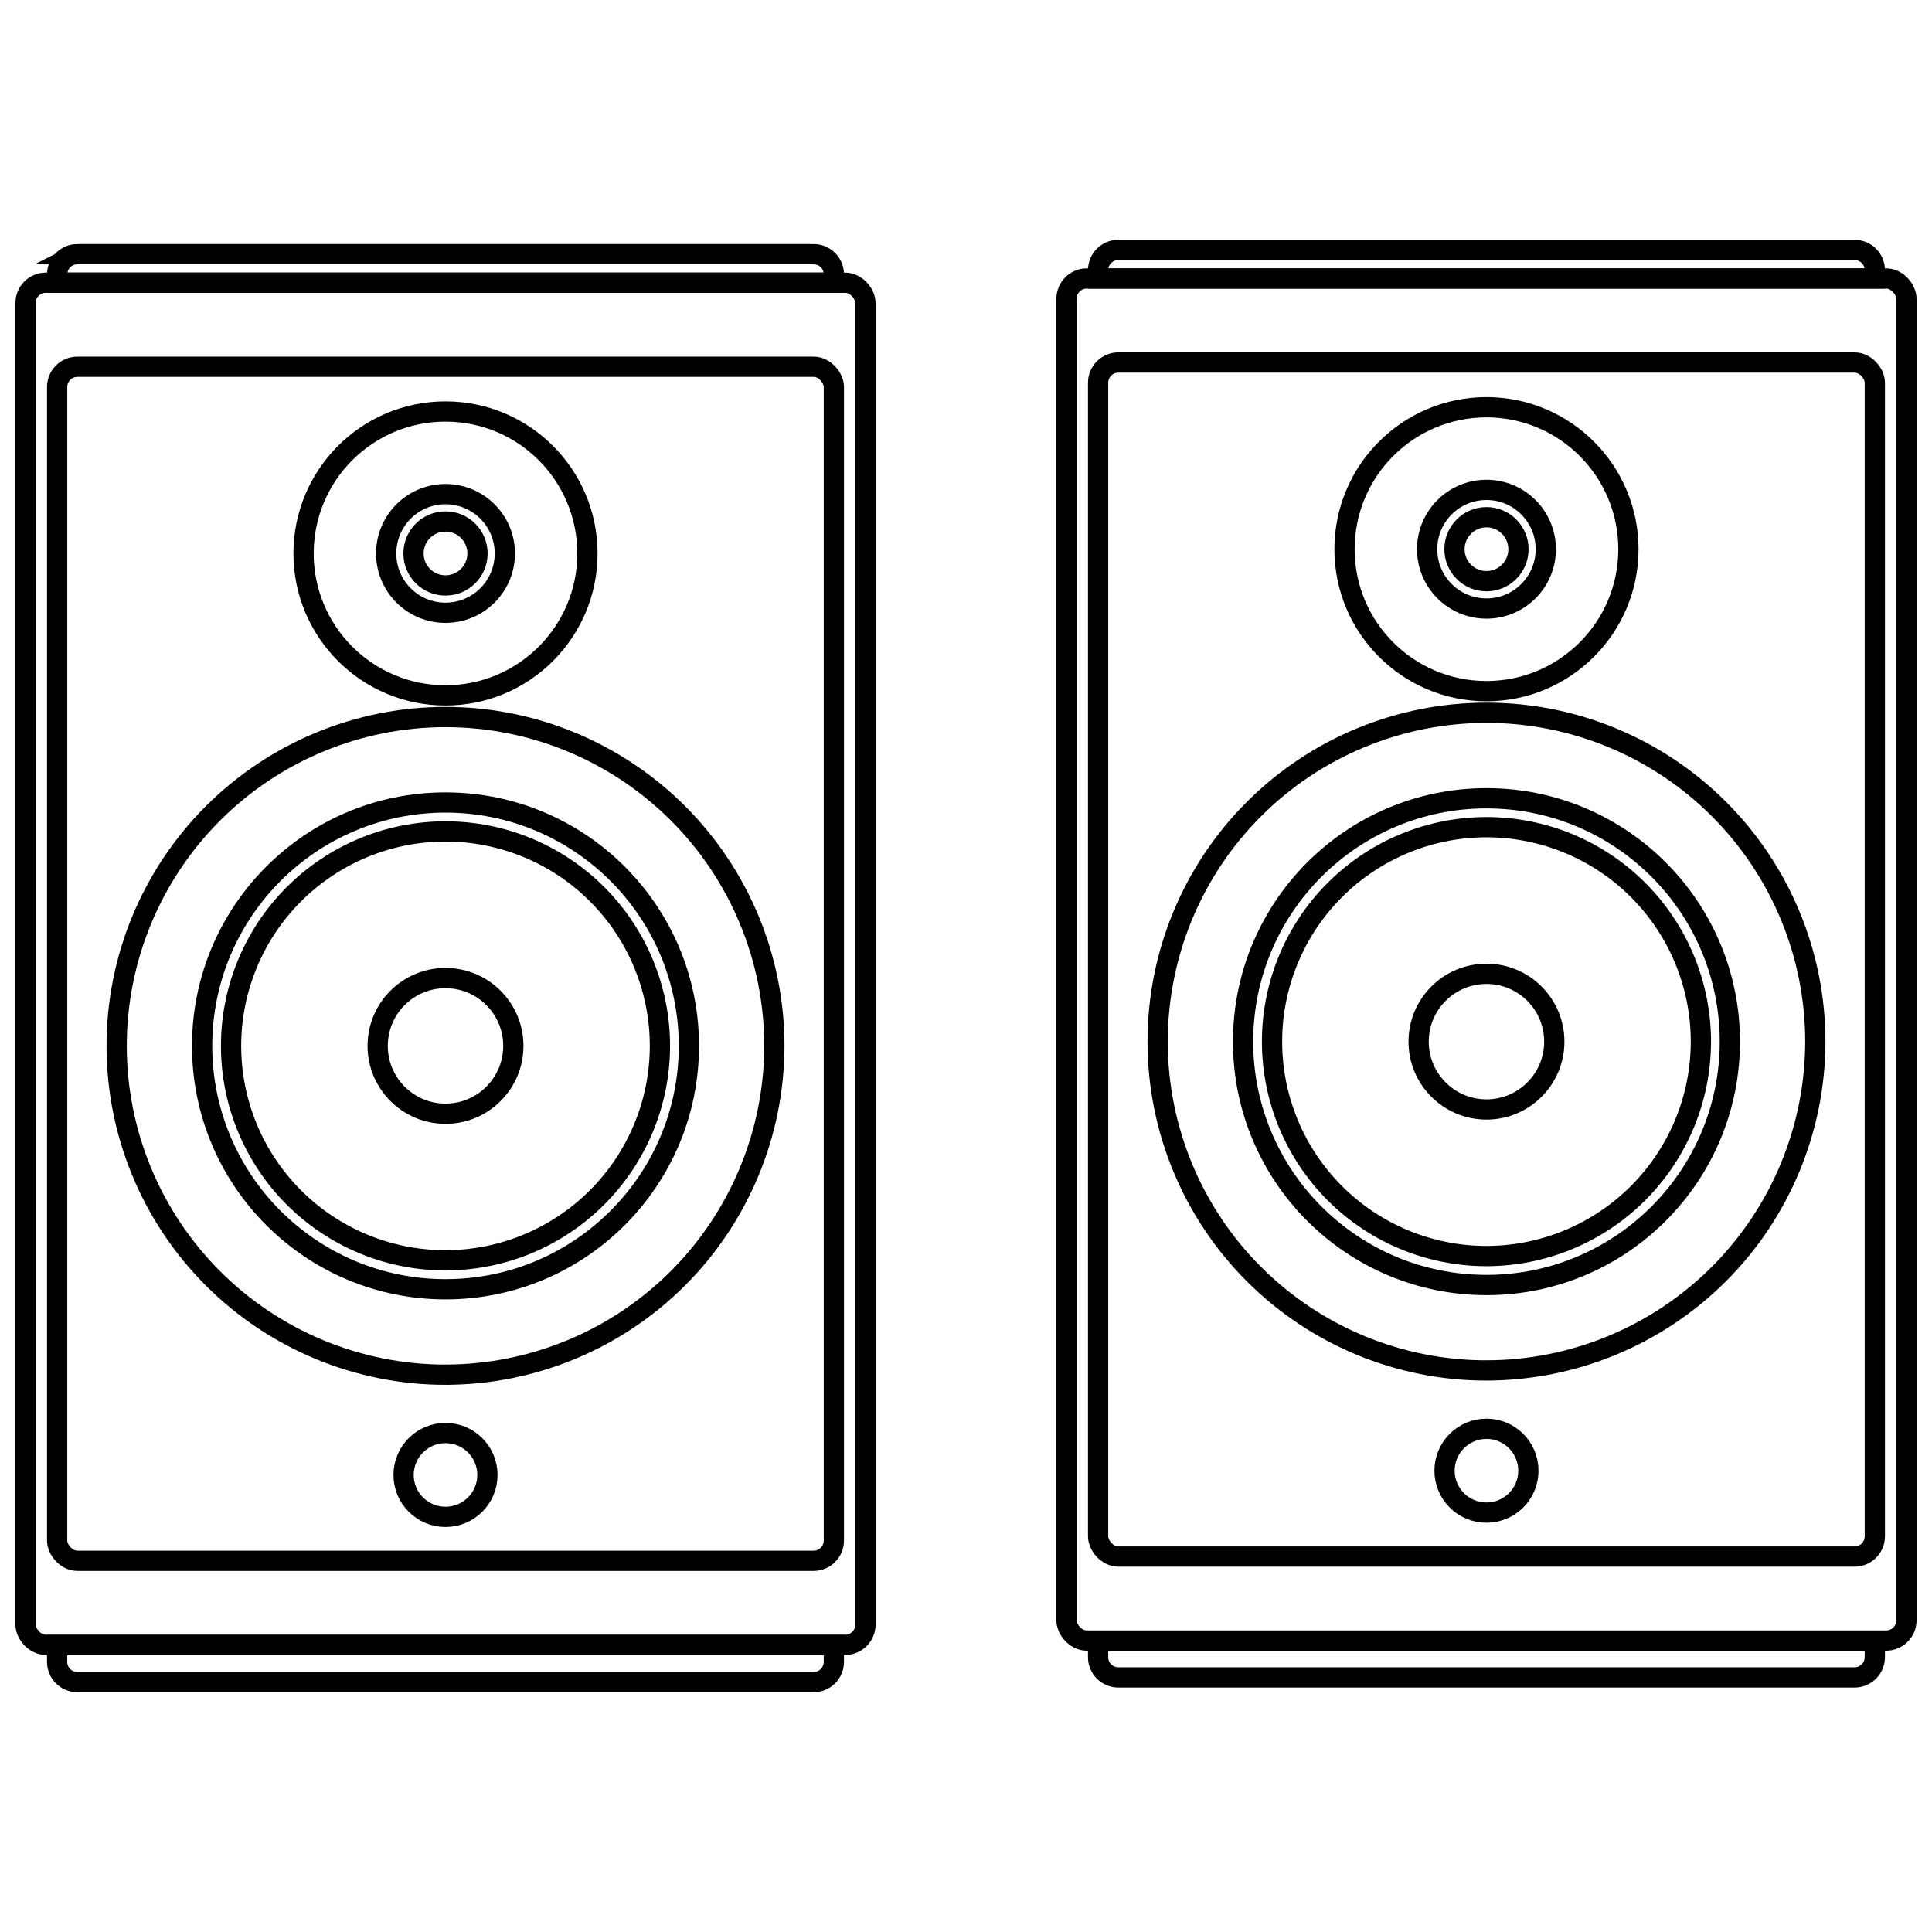
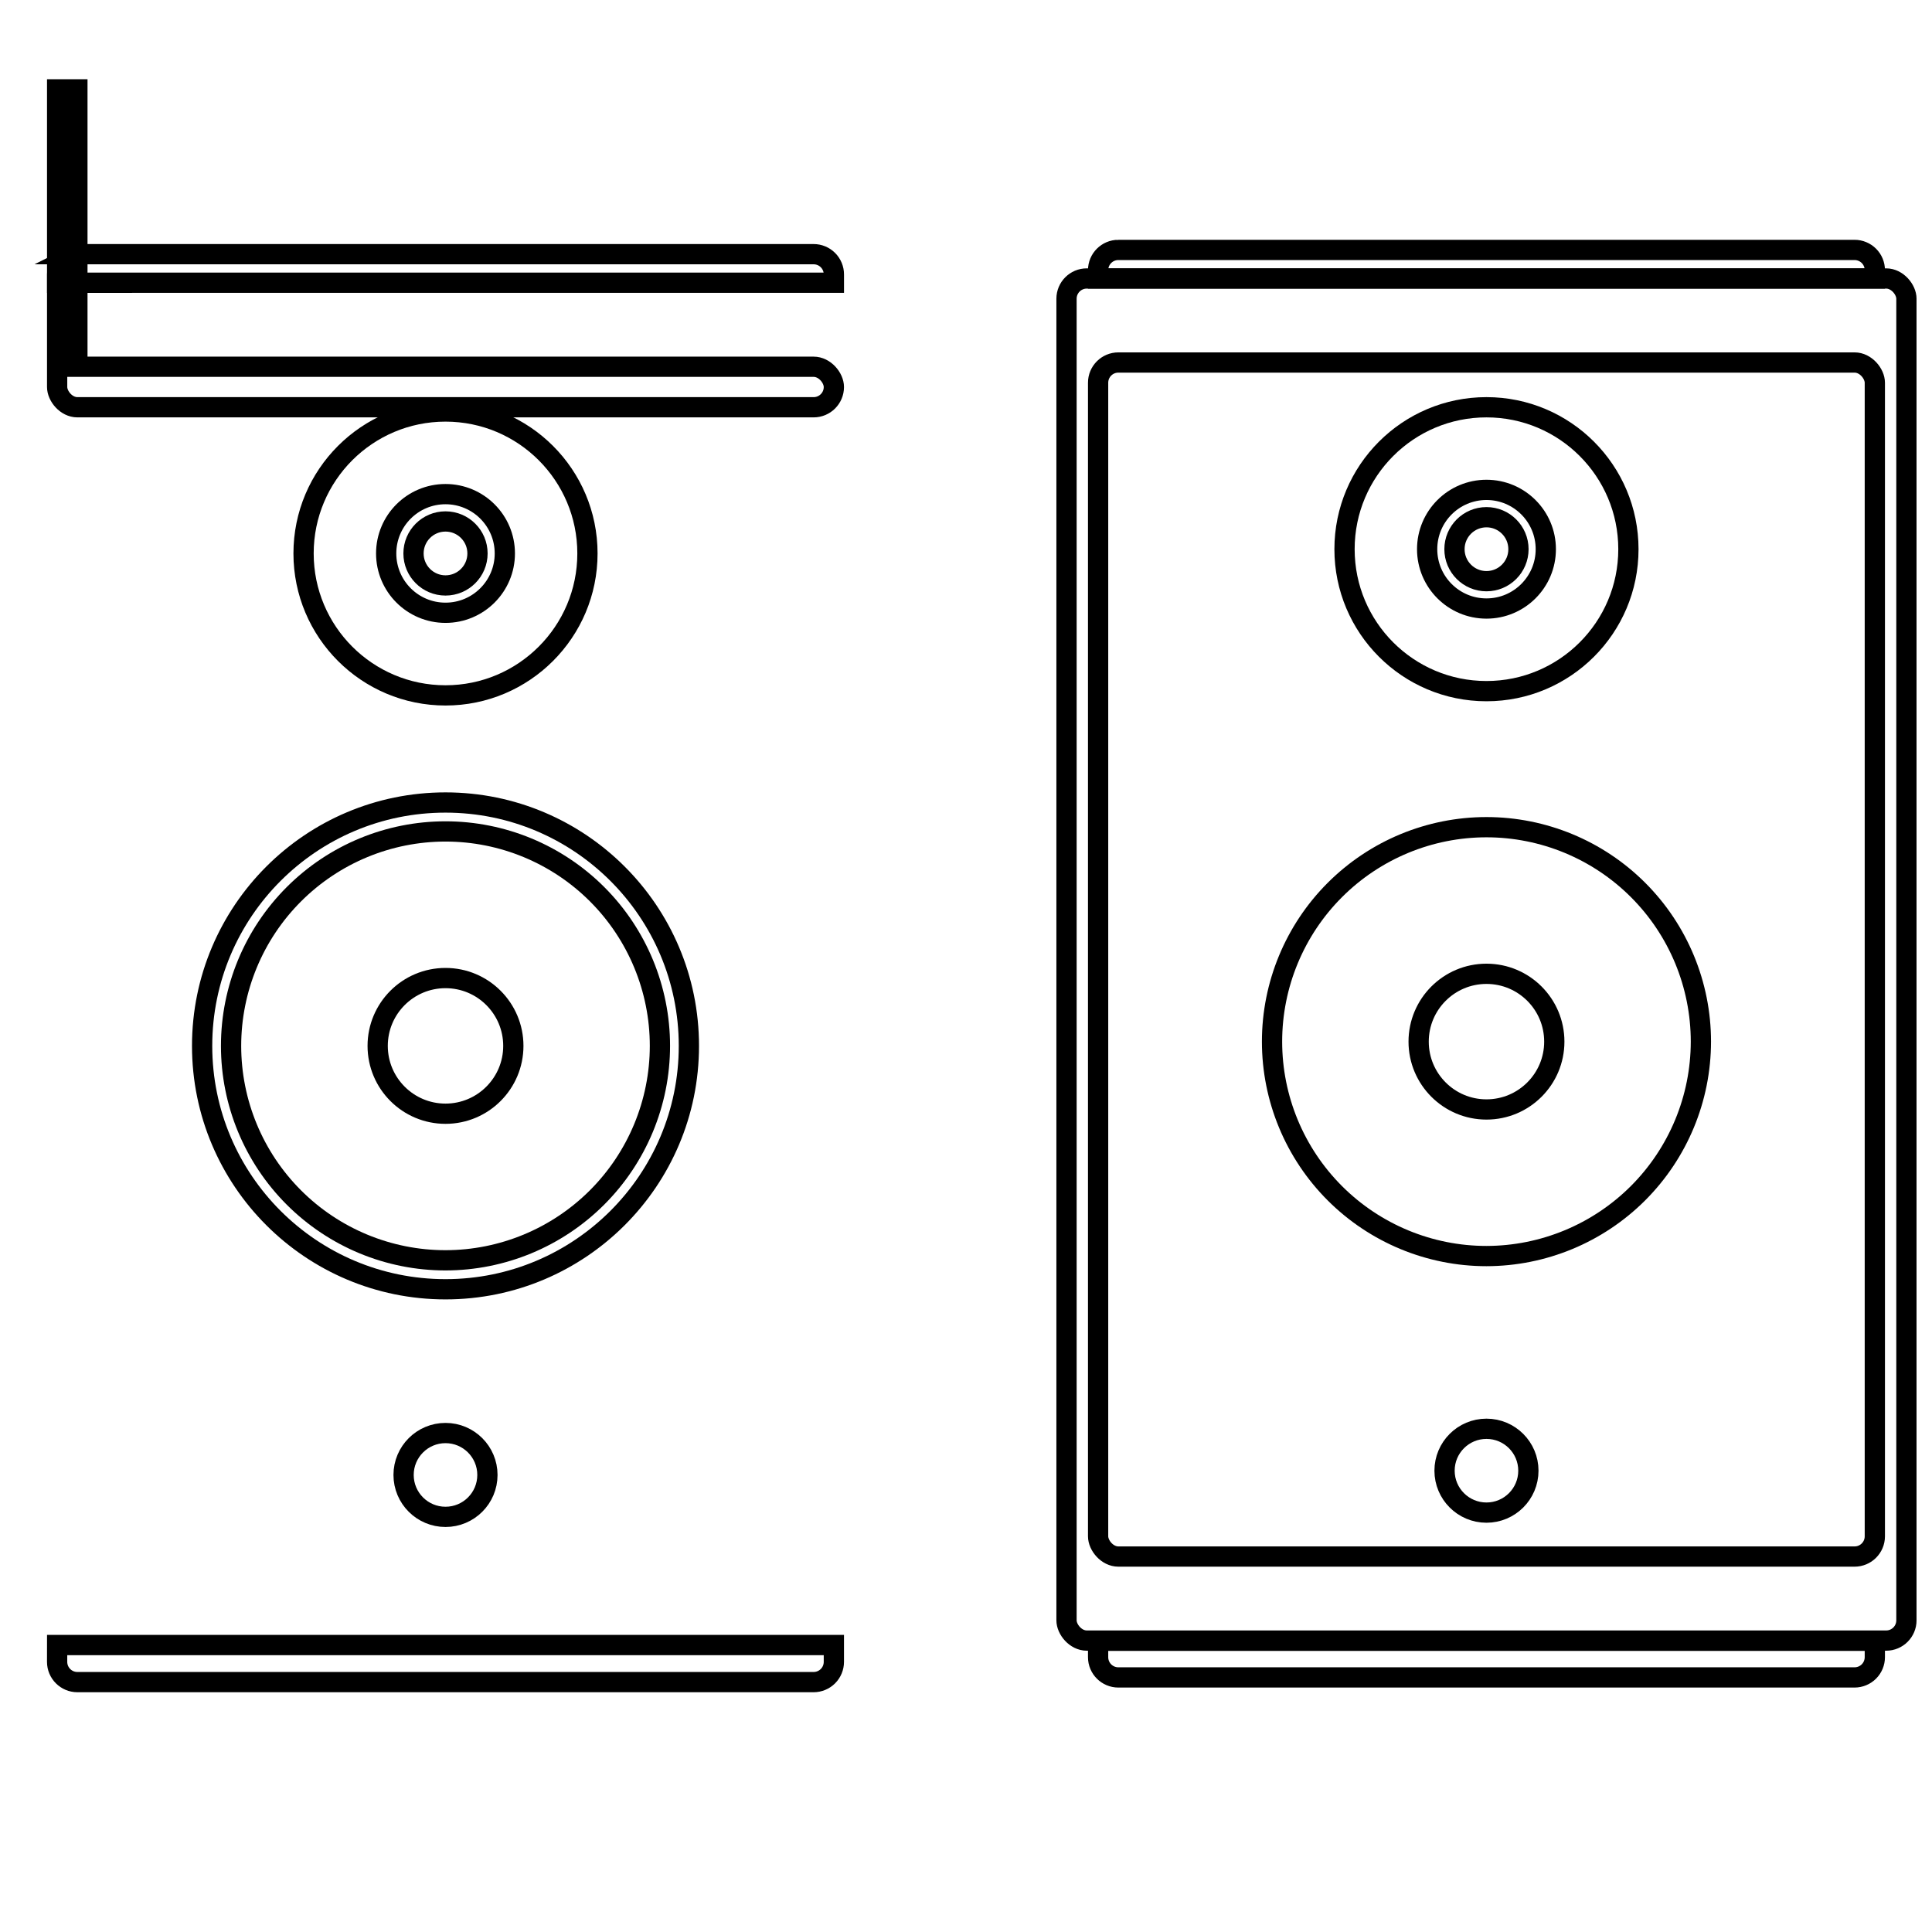
<svg xmlns="http://www.w3.org/2000/svg" width="800px" height="800px" version="1.1" viewBox="144 144 512 512">
  <defs>
    <clipPath id="p">
      <path d="m148.09 165h292.91v469h-292.91z" />
    </clipPath>
    <clipPath id="h">
-       <path d="m148.09 258h277.91v327h-277.91z" />
-     </clipPath>
+       </clipPath>
    <clipPath id="g">
      <path d="m148.09 280h254.91v282h-254.91z" />
    </clipPath>
    <clipPath id="f">
      <path d="m148.09 288h246.91v266h-246.91z" />
    </clipPath>
    <clipPath id="e">
      <path d="m148.09 177h227.91v228h-227.91z" />
    </clipPath>
    <clipPath id="d">
      <path d="m148.09 148.09h301.91v503.81h-301.91z" />
    </clipPath>
    <clipPath id="c">
      <path d="m148.09 504h292.91v147.9h-292.91z" />
    </clipPath>
    <clipPath id="b">
      <path d="m148.09 148.09h292.91v146.91h-292.91z" />
    </clipPath>
    <clipPath id="a">
      <path d="m359 164h292.9v469h-292.9z" />
    </clipPath>
    <clipPath id="o">
-       <path d="m374 257h277.9v327h-277.9z" />
-     </clipPath>
+       </clipPath>
    <clipPath id="n">
      <path d="m397 279h254.9v282h-254.9z" />
    </clipPath>
    <clipPath id="m">
      <path d="m405 287h246.9v266h-246.9z" />
    </clipPath>
    <clipPath id="l">
      <path d="m424 176h227.9v228h-227.9z" />
    </clipPath>
    <clipPath id="k">
      <path d="m350 148.09h301.9v503.81h-301.9z" />
    </clipPath>
    <clipPath id="j">
      <path d="m359 502h292.9v149.9h-292.9z" />
    </clipPath>
    <clipPath id="i">
      <path d="m359 148.09h292.9v145.91h-292.9z" />
    </clipPath>
  </defs>
  <g clip-path="url(#p)">
-     <path transform="matrix(5.366 0 0 5.366 148.09 207.55)" d="m3.06 6.27h36.36c0.553 0 1 0.553 1 1v56.97c0 0.553-0.448 1-1 1h-36.36c-0.553 0-1-0.553-1-1v-56.97c0-0.553 0.448-1 1-1z" fill="none" stroke="#000000" stroke-miterlimit="10" />
+     <path transform="matrix(5.366 0 0 5.366 148.09 207.55)" d="m3.06 6.27h36.36c0.553 0 1 0.553 1 1c0 0.553-0.448 1-1 1h-36.36c-0.553 0-1-0.553-1-1v-56.97c0-0.553 0.448-1 1-1z" fill="none" stroke="#000000" stroke-miterlimit="10" />
  </g>
  <g clip-path="url(#h)">
    <path transform="matrix(5.366 0 0 5.366 148.09 207.55)" d="m21.24 56.05c-4.307 0-8.438-1.711-11.484-4.757-3.045-3.045-4.757-7.176-4.757-11.483 0-4.307 1.712-8.438 4.757-11.484 3.046-3.045 7.176-4.757 11.484-4.757s8.438 1.712 11.484 4.757c3.045 3.046 4.757 7.176 4.757 11.484-0.006 4.305-1.718 8.433-4.762 11.477-3.044 3.044-7.173 4.757-11.478 4.762z" fill="none" stroke="#000000" stroke-miterlimit="10" />
  </g>
  <g clip-path="url(#g)">
    <path transform="matrix(5.366 0 0 5.366 148.09 207.55)" d="m33.26 39.81c0 6.638-5.382 12.02-12.02 12.02s-12.02-5.381-12.02-12.02 5.382-12.02 12.02-12.02 12.02 5.382 12.02 12.02" fill="none" stroke="#000000" stroke-miterlimit="10" />
  </g>
  <g clip-path="url(#f)">
    <path transform="matrix(5.366 0 0 5.366 148.09 207.55)" d="m21.24 50.4c-2.808 0-5.502-1.116-7.488-3.102-1.987-1.986-3.102-4.679-3.102-7.488 0-2.808 1.115-5.503 3.102-7.489 1.986-1.986 4.679-3.102 7.488-3.102s5.502 1.116 7.489 3.102c1.986 1.986 3.101 4.68 3.101 7.489-0.002 2.808-1.119 5.5-3.104 7.485-1.986 1.986-4.678 3.102-7.486 3.105z" fill="none" stroke="#000000" stroke-miterlimit="10" />
  </g>
  <path transform="matrix(5.366 0 0 5.366 148.09 207.55)" d="m24.59 39.81c0 1.85-1.5 3.35-3.35 3.35-1.85 0-3.35-1.5-3.35-3.35 0-1.851 1.5-3.35 3.35-3.35 1.851 0 3.35 1.5 3.35 3.35" fill="none" stroke="#000000" stroke-miterlimit="10" />
  <g clip-path="url(#e)">
    <path transform="matrix(5.366 0 0 5.366 148.09 207.55)" d="m28.25 15.49c0 3.871-3.139 7.01-7.01 7.01s-7.01-3.138-7.01-7.01c0-3.871 3.138-7.01 7.01-7.01s7.01 3.139 7.01 7.01" fill="none" stroke="#000000" stroke-miterlimit="10" />
  </g>
  <g clip-path="url(#d)">
-     <path transform="matrix(5.366 0 0 5.366 148.09 207.55)" d="m1.5 2.12h39.48c0.553 0 1 0.553 1 1v65.27c0 0.553-0.448 1-1 1h-39.48c-0.553 0-1-0.553-1-1v-65.27c0-0.553 0.448-1 1-1z" fill="none" stroke="#000000" stroke-miterlimit="10" />
-   </g>
+     </g>
  <path transform="matrix(5.366 0 0 5.366 148.09 207.55)" d="m23.31 61c0 1.144-0.927 2.07-2.07 2.07-1.143 0-2.07-0.927-2.07-2.07 0-1.143 0.927-2.07 2.07-2.07 1.143 0 2.07 0.927 2.07 2.07" fill="none" stroke="#000000" stroke-miterlimit="10" />
  <path transform="matrix(5.366 0 0 5.366 148.09 207.55)" d="m24.17 15.49c0 1.618-1.312 2.93-2.93 2.93-1.618 0-2.93-1.312-2.93-2.93 0-1.618 1.312-2.93 2.93-2.93 1.618 0 2.93 1.312 2.93 2.93" fill="none" stroke="#000000" stroke-miterlimit="10" />
  <path transform="matrix(5.366 0 0 5.366 148.09 207.55)" d="m22.82 15.49c0 0.872-0.707 1.58-1.58 1.58s-1.58-0.708-1.58-1.58c0-0.873 0.707-1.58 1.58-1.58s1.58 0.708 1.58 1.58" fill="none" stroke="#000000" stroke-miterlimit="10" />
  <g clip-path="url(#c)">
    <path transform="matrix(5.366 0 0 5.366 148.09 207.55)" d="m2.06 69.4h38.36v0.83c0 0.266-0.105 0.52-0.293 0.708-0.188 0.187-0.442 0.293-0.707 0.293h-36.361c-0.552 0-1-0.448-1-1z" fill="none" stroke="#000000" stroke-miterlimit="10" />
  </g>
  <g clip-path="url(#b)">
    <path transform="matrix(5.366 0 0 5.366 148.09 207.55)" d="m3.06 0.71h36.361c0.265 0 0.519 0.105 0.707 0.293s0.293 0.442 0.293 0.707v0.41l-38.36 7.28e-4v-0.411c0-0.552 0.448-1 1-1z" fill="none" stroke="#000000" stroke-miterlimit="10" />
  </g>
  <g clip-path="url(#a)">
    <path transform="matrix(5.366 0 0 5.366 148.09 207.55)" d="m54.47 6.06h36.36c0.553 0 1 0.553 1 1v56.97c0 0.553-0.448 1-1 1h-36.36c-0.553 0-1-0.553-1-1v-56.97c0-0.553 0.448-1 1-1z" fill="none" stroke="#000000" stroke-miterlimit="10" />
  </g>
  <g clip-path="url(#o)">
-     <path transform="matrix(5.366 0 0 5.366 148.09 207.55)" d="m72.65 55.84c-4.307 0-8.438-1.711-11.483-4.757-3.046-3.046-4.757-7.176-4.757-11.484 0-4.307 1.711-8.438 4.757-11.483 3.045-3.046 7.176-4.757 11.483-4.757 4.307 0 8.438 1.711 11.484 4.757 3.045 3.045 4.757 7.176 4.757 11.483-0.005 4.306-1.718 8.434-4.762 11.478-3.044 3.044-7.172 4.757-11.478 4.762z" fill="none" stroke="#000000" stroke-miterlimit="10" />
-   </g>
+     </g>
  <g clip-path="url(#n)">
-     <path transform="matrix(5.366 0 0 5.366 148.09 207.55)" d="m84.67 39.6c0 6.638-5.382 12.02-12.02 12.02-6.638 0-12.02-5.382-12.02-12.02s5.382-12.019 12.02-12.019c6.638 0 12.02 5.381 12.02 12.019" fill="none" stroke="#000000" stroke-miterlimit="10" />
-   </g>
+     </g>
  <g clip-path="url(#m)">
    <path transform="matrix(5.366 0 0 5.366 148.09 207.55)" d="m72.65 50.19c-2.808 0-5.502-1.116-7.488-3.102s-3.102-4.679-3.102-7.489c0-2.808 1.116-5.502 3.102-7.488s4.679-3.102 7.488-3.102c2.808 0 5.503 1.116 7.489 3.102s3.101 4.679 3.101 7.488c-0.002 2.808-1.119 5.5-3.104 7.486-1.986 1.985-4.678 3.102-7.486 3.105z" fill="none" stroke="#000000" stroke-miterlimit="10" />
  </g>
  <path transform="matrix(5.366 0 0 5.366 148.09 207.55)" d="m76 39.6c0 1.851-1.5 3.35-3.35 3.35-1.85 0-3.35-1.5-3.35-3.35 0-1.85 1.5-3.35 3.35-3.35 1.851 0 3.35 1.5 3.35 3.35" fill="none" stroke="#000000" stroke-miterlimit="10" />
  <g clip-path="url(#l)">
    <path transform="matrix(5.366 0 0 5.366 148.09 207.55)" d="m79.66 15.28c0 3.872-3.139 7.01-7.01 7.01-3.871 0-7.01-3.138-7.01-7.01 0-3.871 3.138-7.01 7.01-7.01 3.871 0 7.01 3.138 7.01 7.01" fill="none" stroke="#000000" stroke-miterlimit="10" />
  </g>
  <g clip-path="url(#k)">
    <path transform="matrix(5.366 0 0 5.366 148.09 207.55)" d="m52.91 1.91h39.48c0.553 0 1 0.553 1 1v65.27c0 0.553-0.448 1-1 1h-39.48c-0.553 0-1-0.553-1-1v-65.27c0-0.553 0.448-1 1-1z" fill="none" stroke="#000000" stroke-miterlimit="10" />
  </g>
  <path transform="matrix(5.366 0 0 5.366 148.09 207.55)" d="m74.72 60.79c0 1.143-0.927 2.07-2.07 2.07-1.143 0-2.07-0.927-2.07-2.07 0-1.144 0.927-2.07 2.07-2.07 1.144 0 2.07 0.927 2.07 2.07" fill="none" stroke="#000000" stroke-miterlimit="10" />
  <path transform="matrix(5.366 0 0 5.366 148.09 207.55)" d="m75.58 15.28c0 1.618-1.312 2.93-2.93 2.93-1.618 0-2.93-1.312-2.93-2.93 0-1.618 1.312-2.93 2.93-2.93 1.618 0 2.93 1.312 2.93 2.93" fill="none" stroke="#000000" stroke-miterlimit="10" />
  <path transform="matrix(5.366 0 0 5.366 148.09 207.55)" d="m74.23 15.28c0 0.873-0.708 1.58-1.58 1.58-0.873 0-1.58-0.708-1.58-1.58 0-0.872 0.707-1.58 1.58-1.58 0.873 0 1.58 0.708 1.58 1.58" fill="none" stroke="#000000" stroke-miterlimit="10" />
  <g clip-path="url(#j)">
    <path transform="matrix(5.366 0 0 5.366 148.09 207.55)" d="m53.47 69.19h38.36v0.809c0 0.266-0.105 0.52-0.293 0.708-0.188 0.187-0.442 0.293-0.707 0.293h-36.36c-0.553 0-1-0.448-1-1v-0.83z" fill="none" stroke="#000000" stroke-miterlimit="10" />
  </g>
  <g clip-path="url(#i)">
    <path transform="matrix(5.366 0 0 5.366 148.09 207.55)" d="m54.47 0.5h36.36c0.265 0 0.519 0.106 0.707 0.293 0.188 0.187 0.293 0.442 0.293 0.707v0.41h-38.36v-0.41c0-0.553 0.448-1 1-1z" fill="none" stroke="#000000" stroke-miterlimit="10" />
  </g>
</svg>